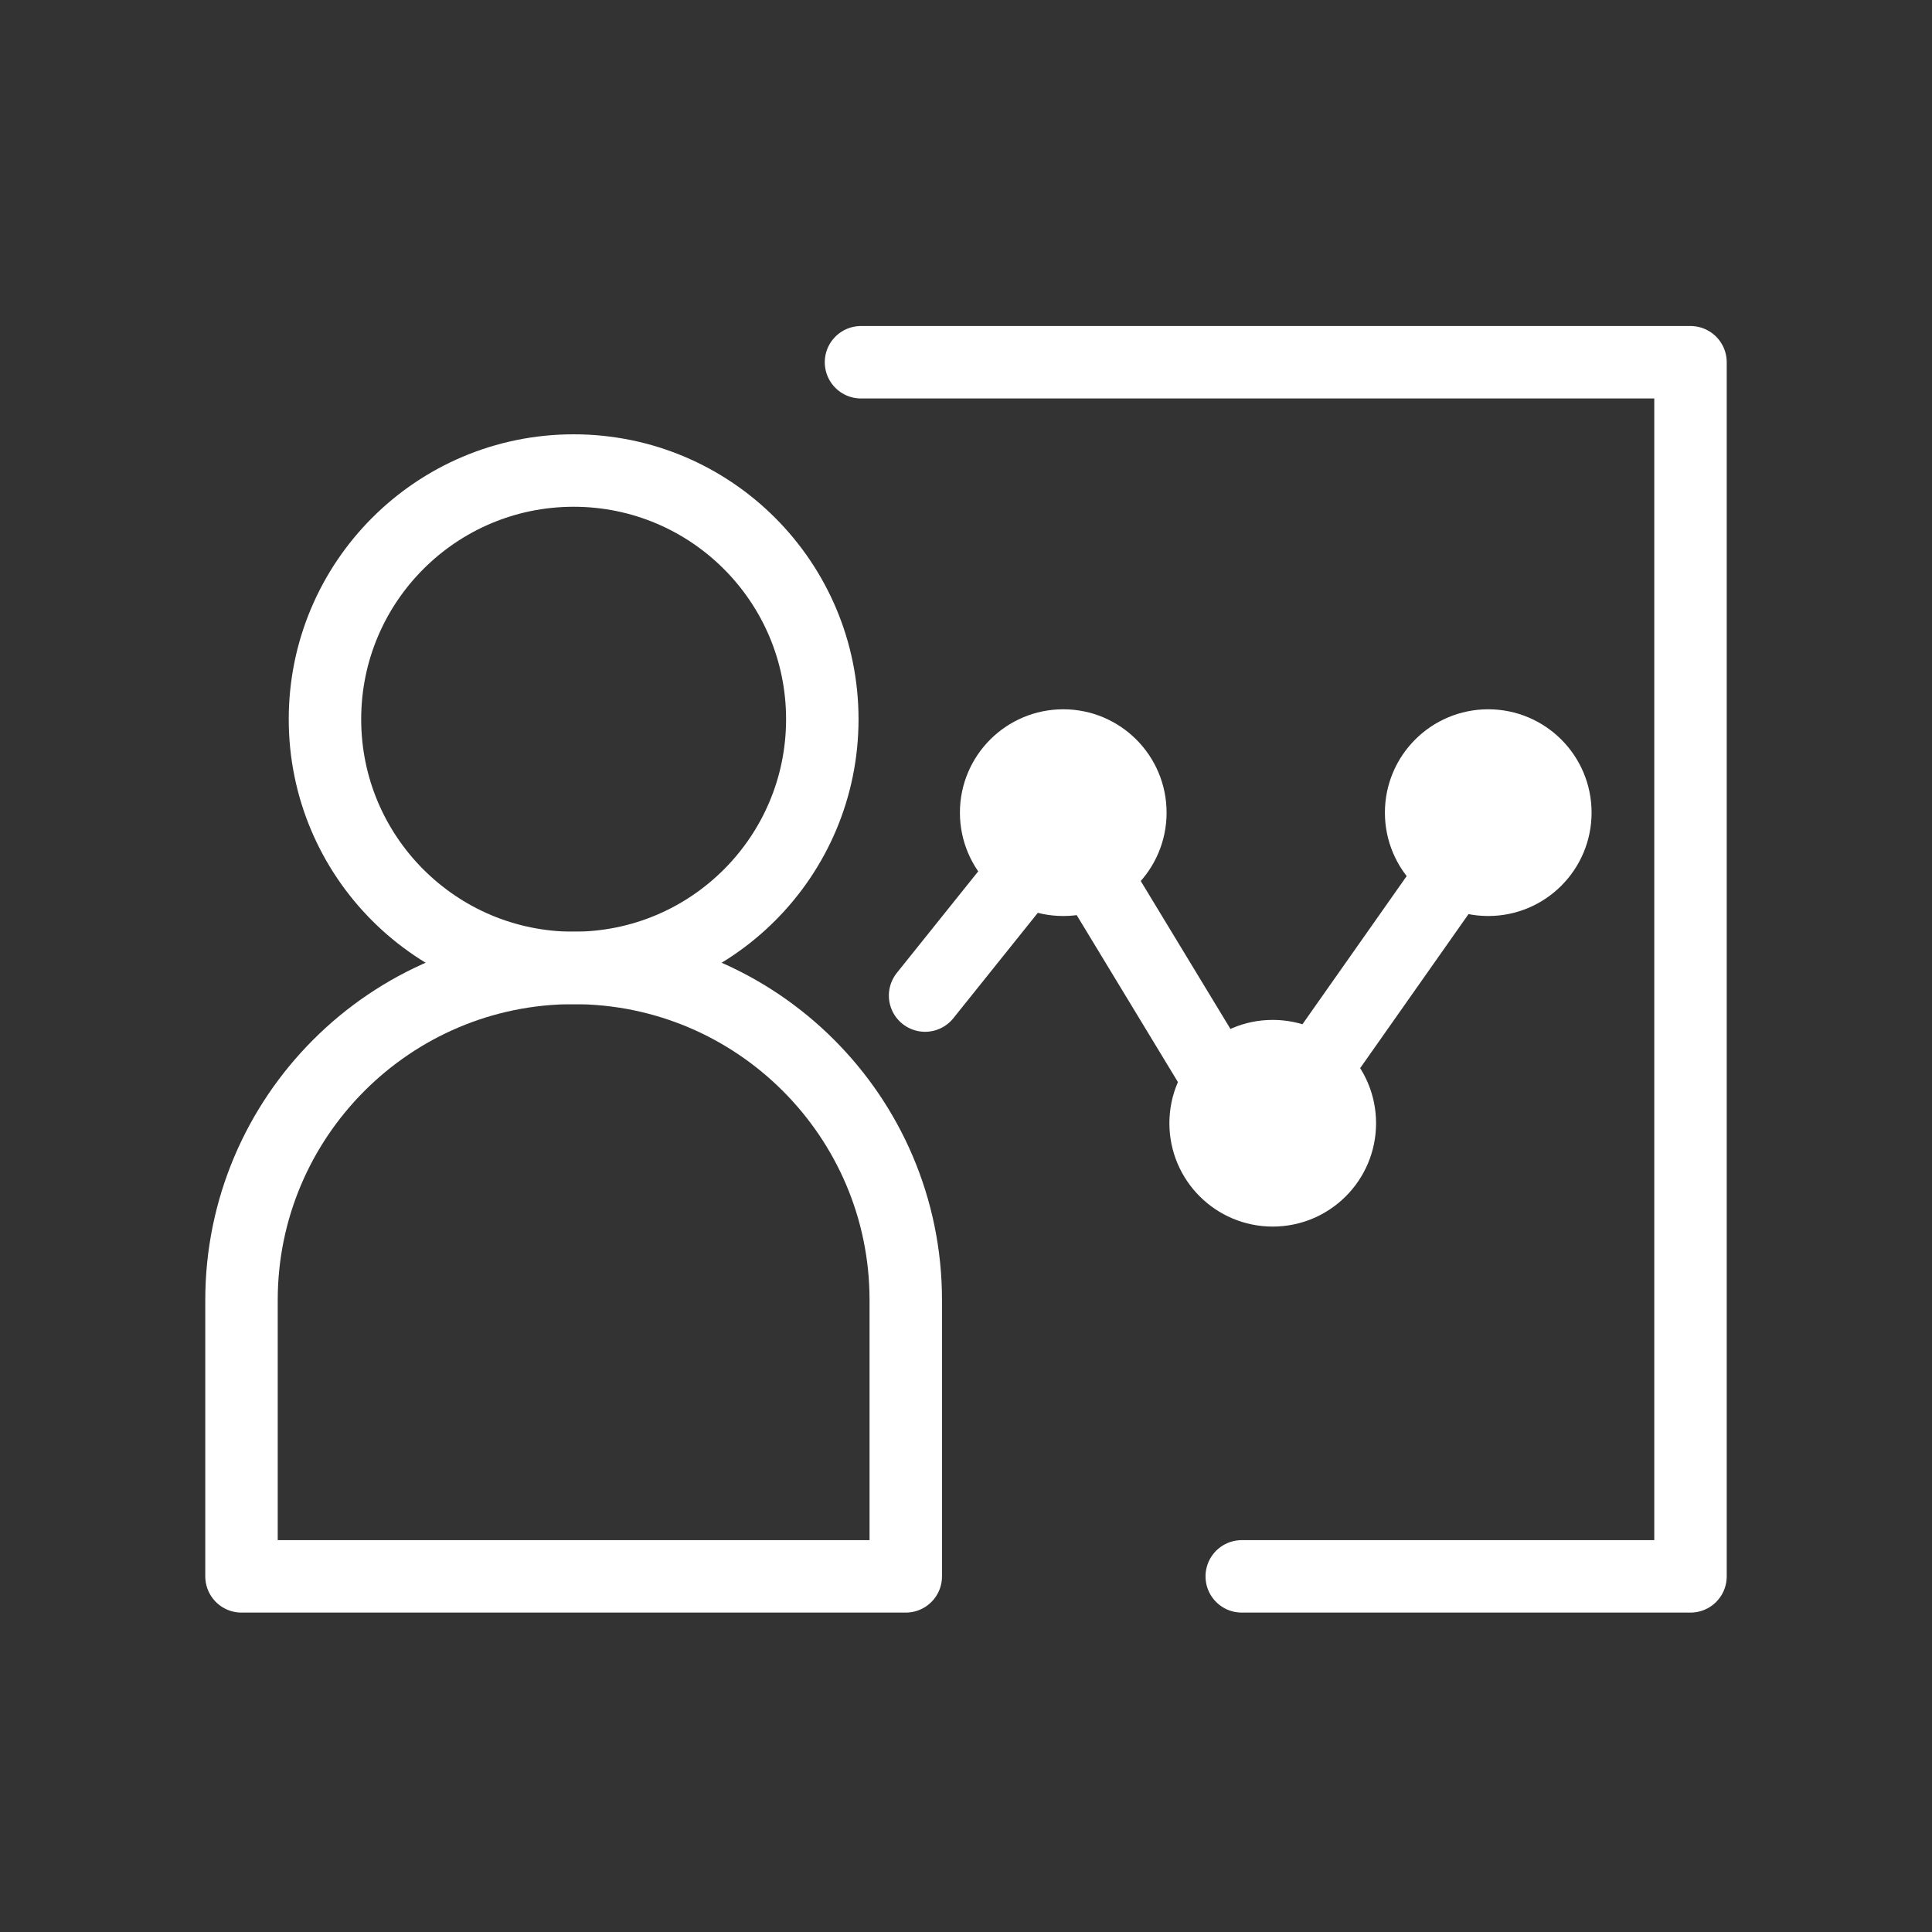
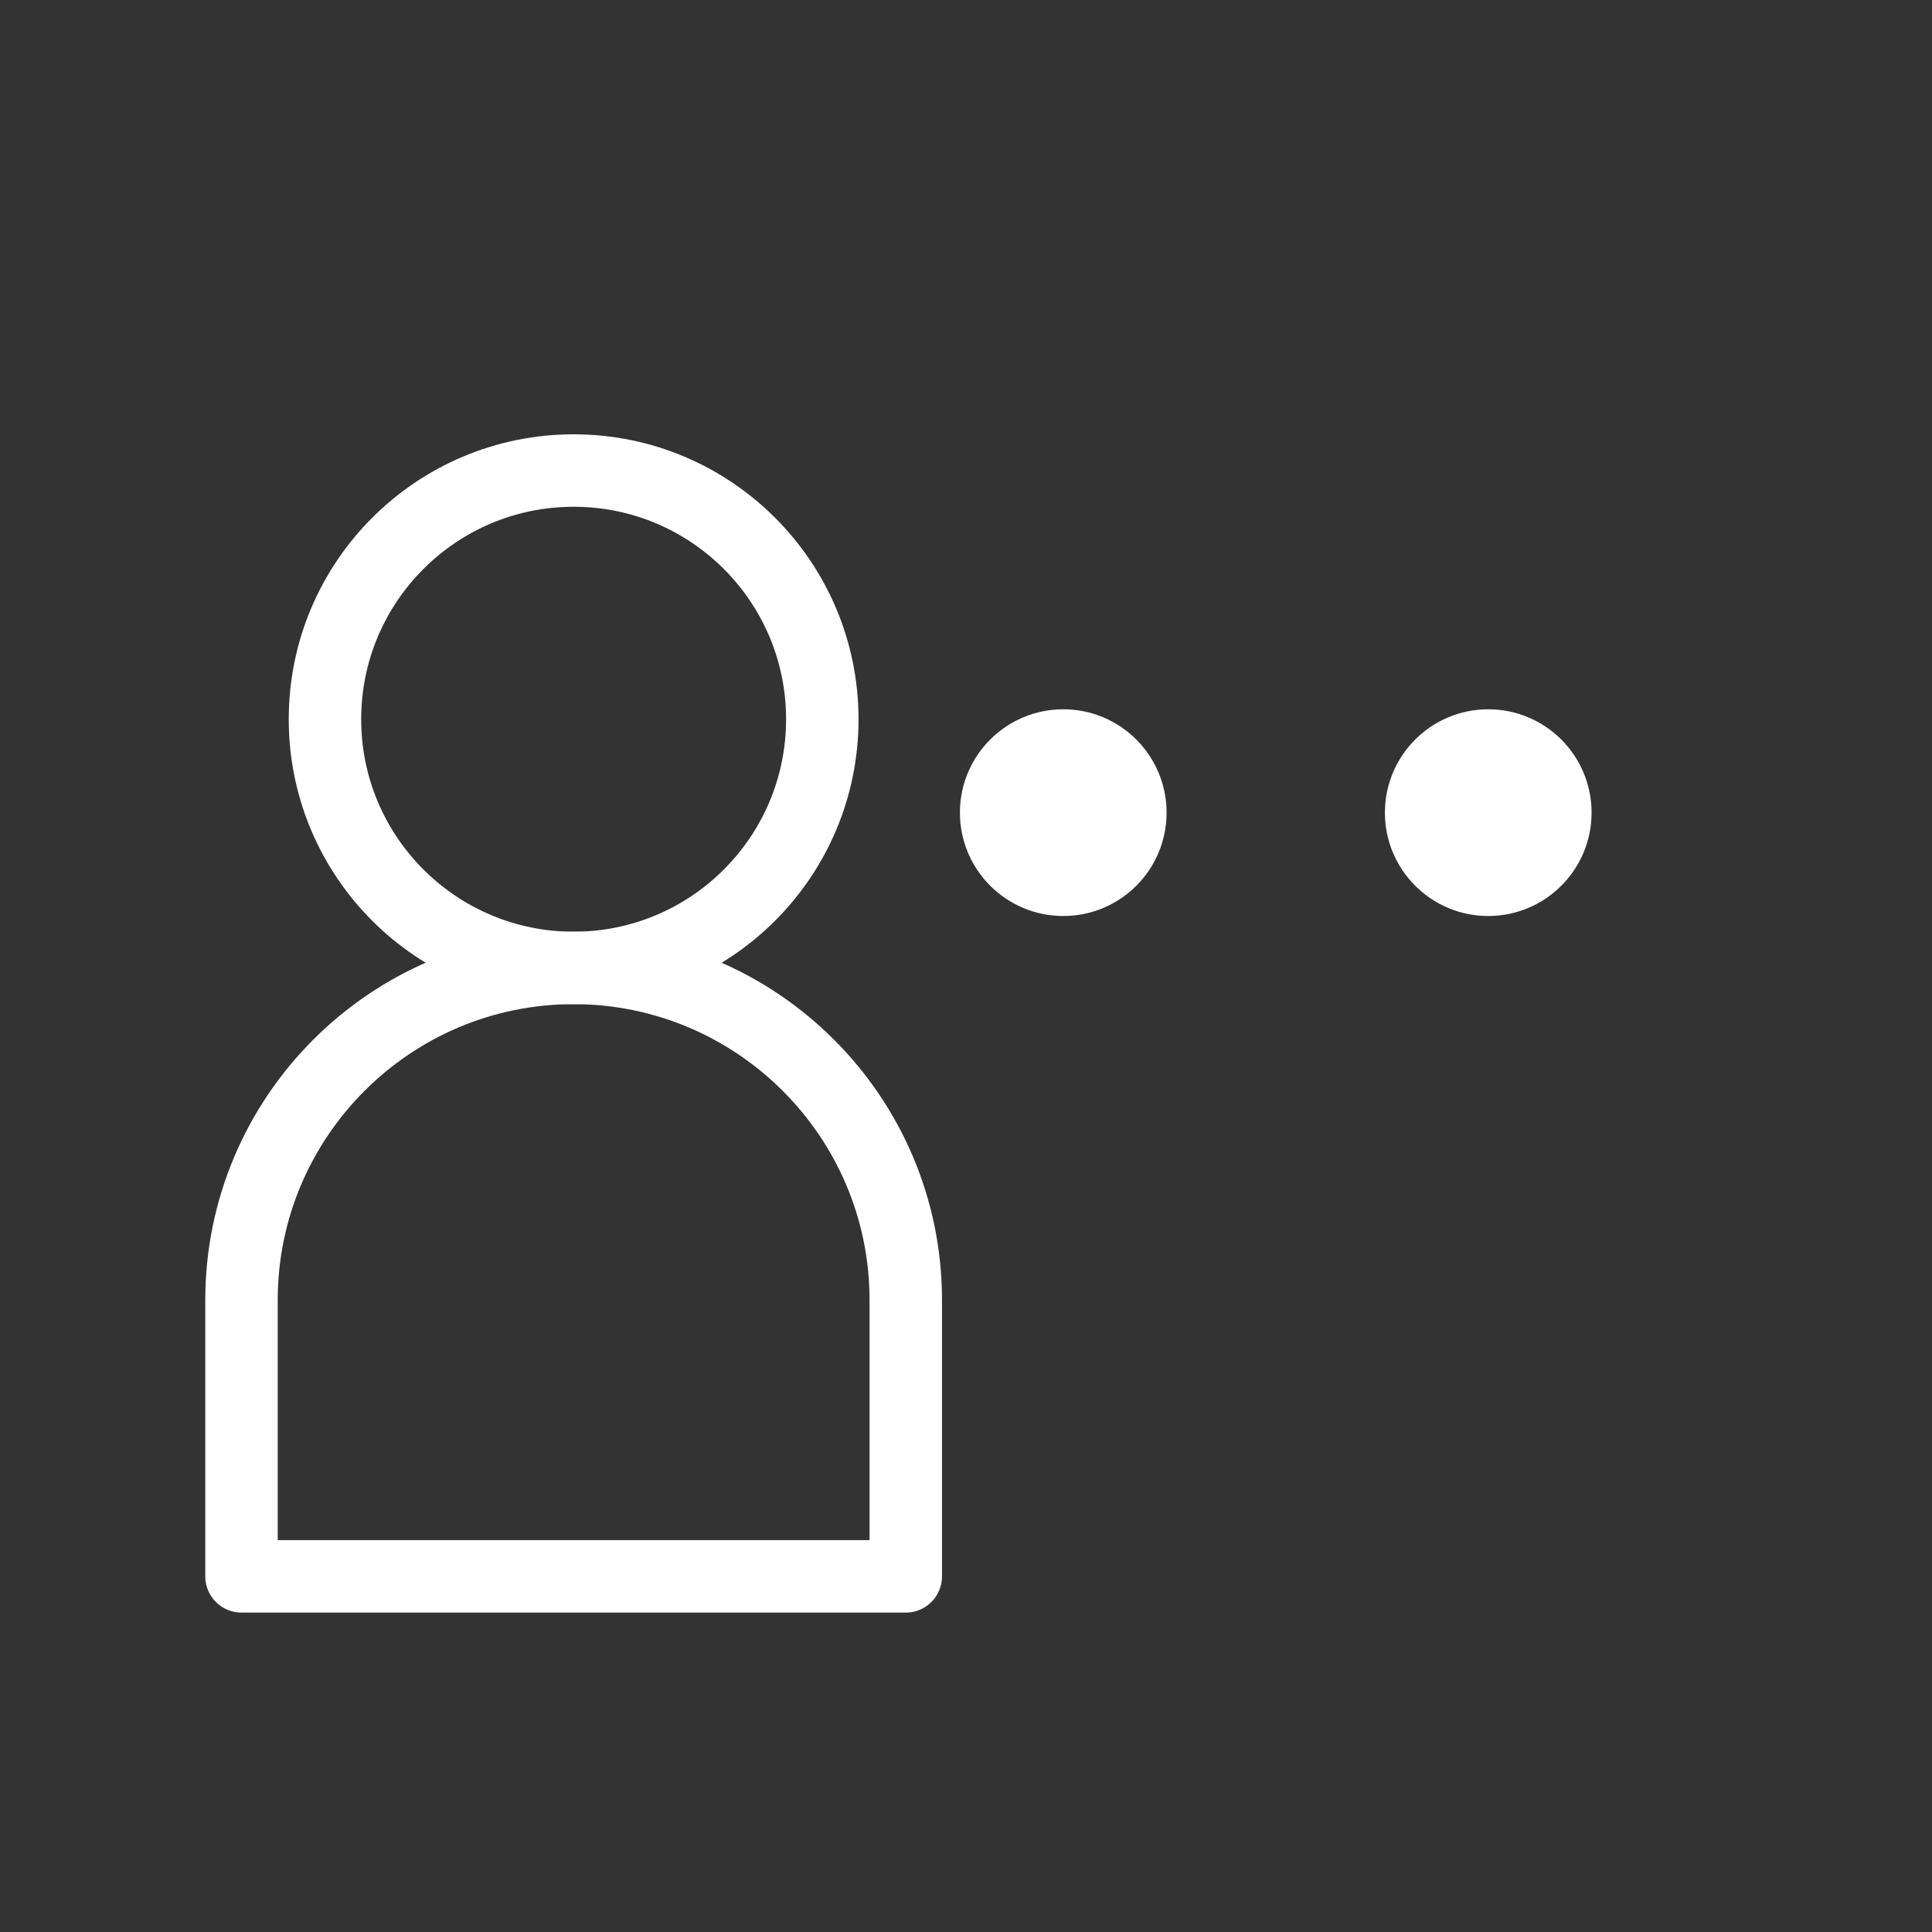
<svg xmlns="http://www.w3.org/2000/svg" width="40" height="40" viewBox="0 0 40 40" fill="none">
  <rect x="0" y="0" width="40" height="40" fill="#333333" stroke="none" />
-   <path d="M17.826 7.5H35V32.637H25.709" stroke="white" stroke-width="1.5" stroke-linecap="round" stroke-linejoin="round" />
-   <path d="M19.153 20.612L22.014 17.042L26.087 23.759L30.812 17.042" stroke="white" stroke-width="1.5" stroke-linecap="round" stroke-linejoin="round" />
-   <path d="M26.35 21.616C27.256 21.616 27.99 22.35 27.99 23.255C27.99 24.161 27.256 24.895 26.35 24.895C25.445 24.895 24.711 24.161 24.711 23.255C24.711 22.35 25.445 21.616 26.35 21.616Z" fill="white" stroke="white" />
  <path d="M30.812 15.185C31.718 15.185 32.452 15.919 32.452 16.825C32.452 17.73 31.718 18.465 30.812 18.465C29.907 18.465 29.173 17.73 29.173 16.825C29.173 15.919 29.907 15.185 30.812 15.185Z" fill="white" stroke="white" />
  <path d="M22.014 15.185C22.919 15.185 23.653 15.919 23.653 16.825C23.653 17.73 22.919 18.465 22.014 18.465C21.108 18.465 20.374 17.73 20.374 16.825C20.374 15.919 21.108 15.185 22.014 15.185Z" fill="white" stroke="white" />
  <path d="M11.877 20.04C14.72 20.04 17.025 17.735 17.025 14.891C17.025 12.048 14.72 9.742 11.877 9.742C9.033 9.742 6.728 12.048 6.728 14.891C6.728 17.735 9.033 20.04 11.877 20.04Z" stroke="white" stroke-width="1.5" stroke-linecap="round" stroke-linejoin="round" />
  <path d="M11.876 20.04C15.664 20.04 18.753 23.118 18.753 26.916V32.637H5V26.916C5 23.129 8.078 20.04 11.876 20.04Z" stroke="white" stroke-width="1.5" stroke-linecap="round" stroke-linejoin="round" />
</svg>